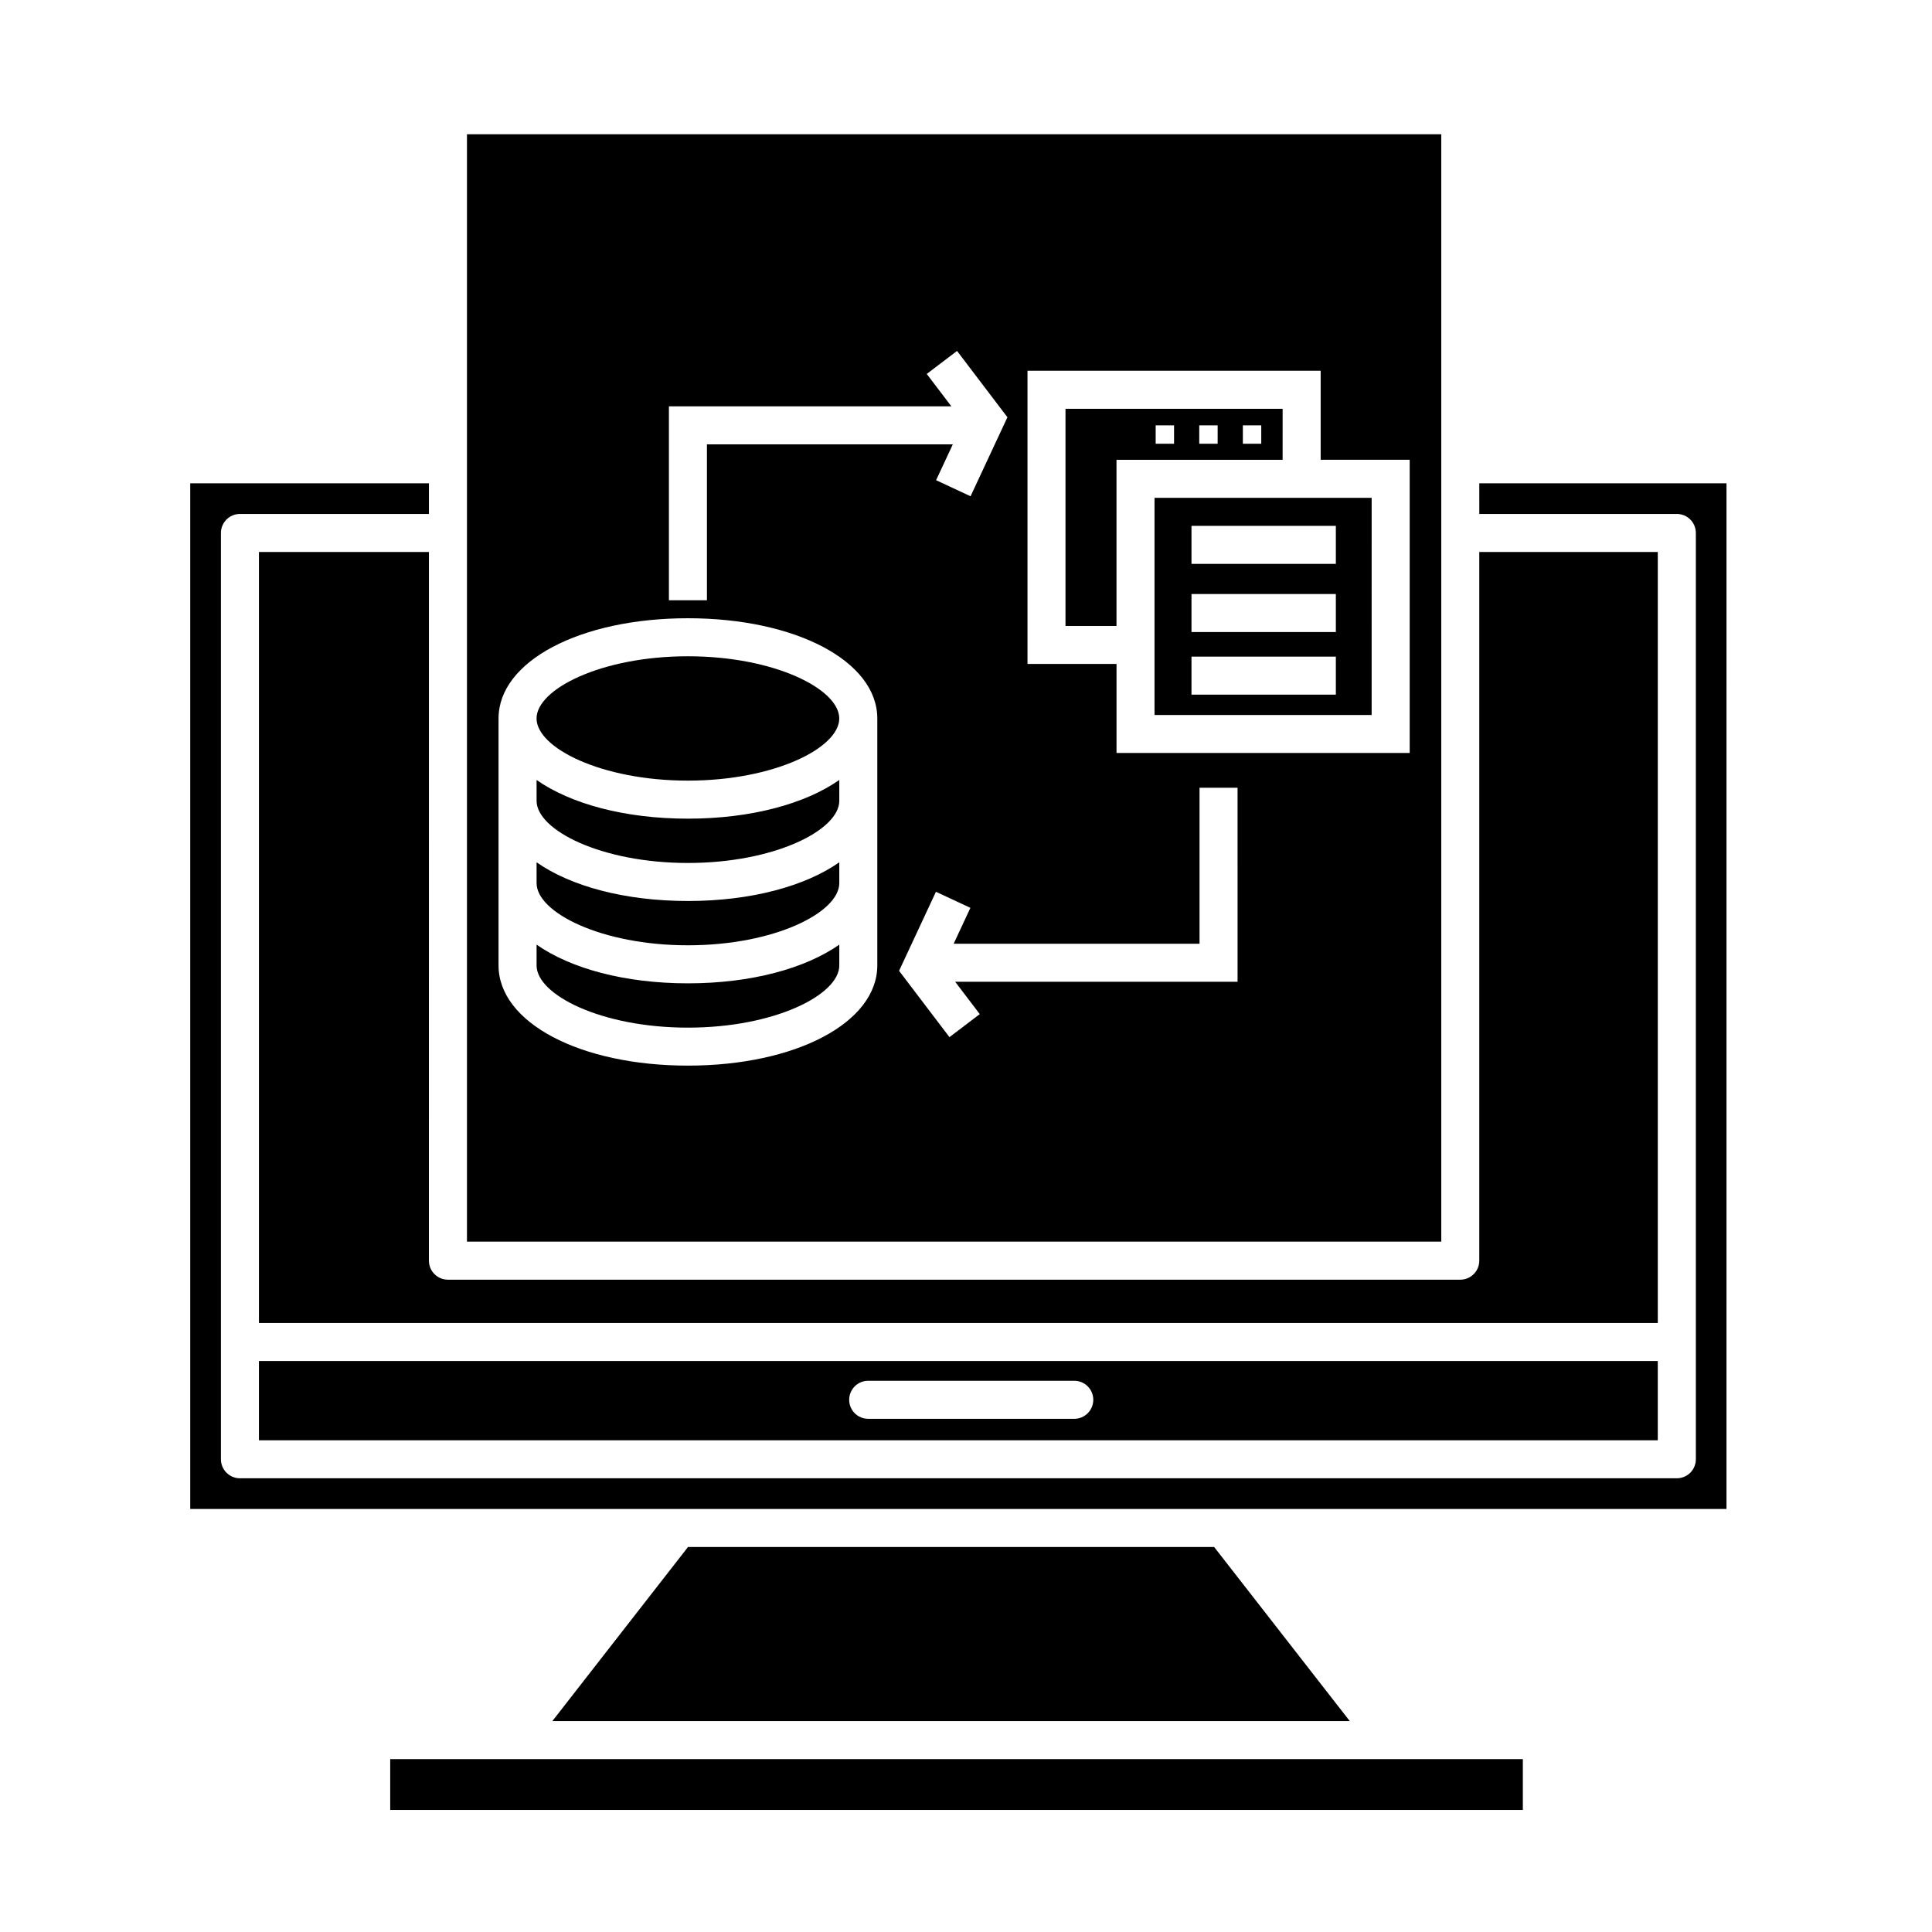
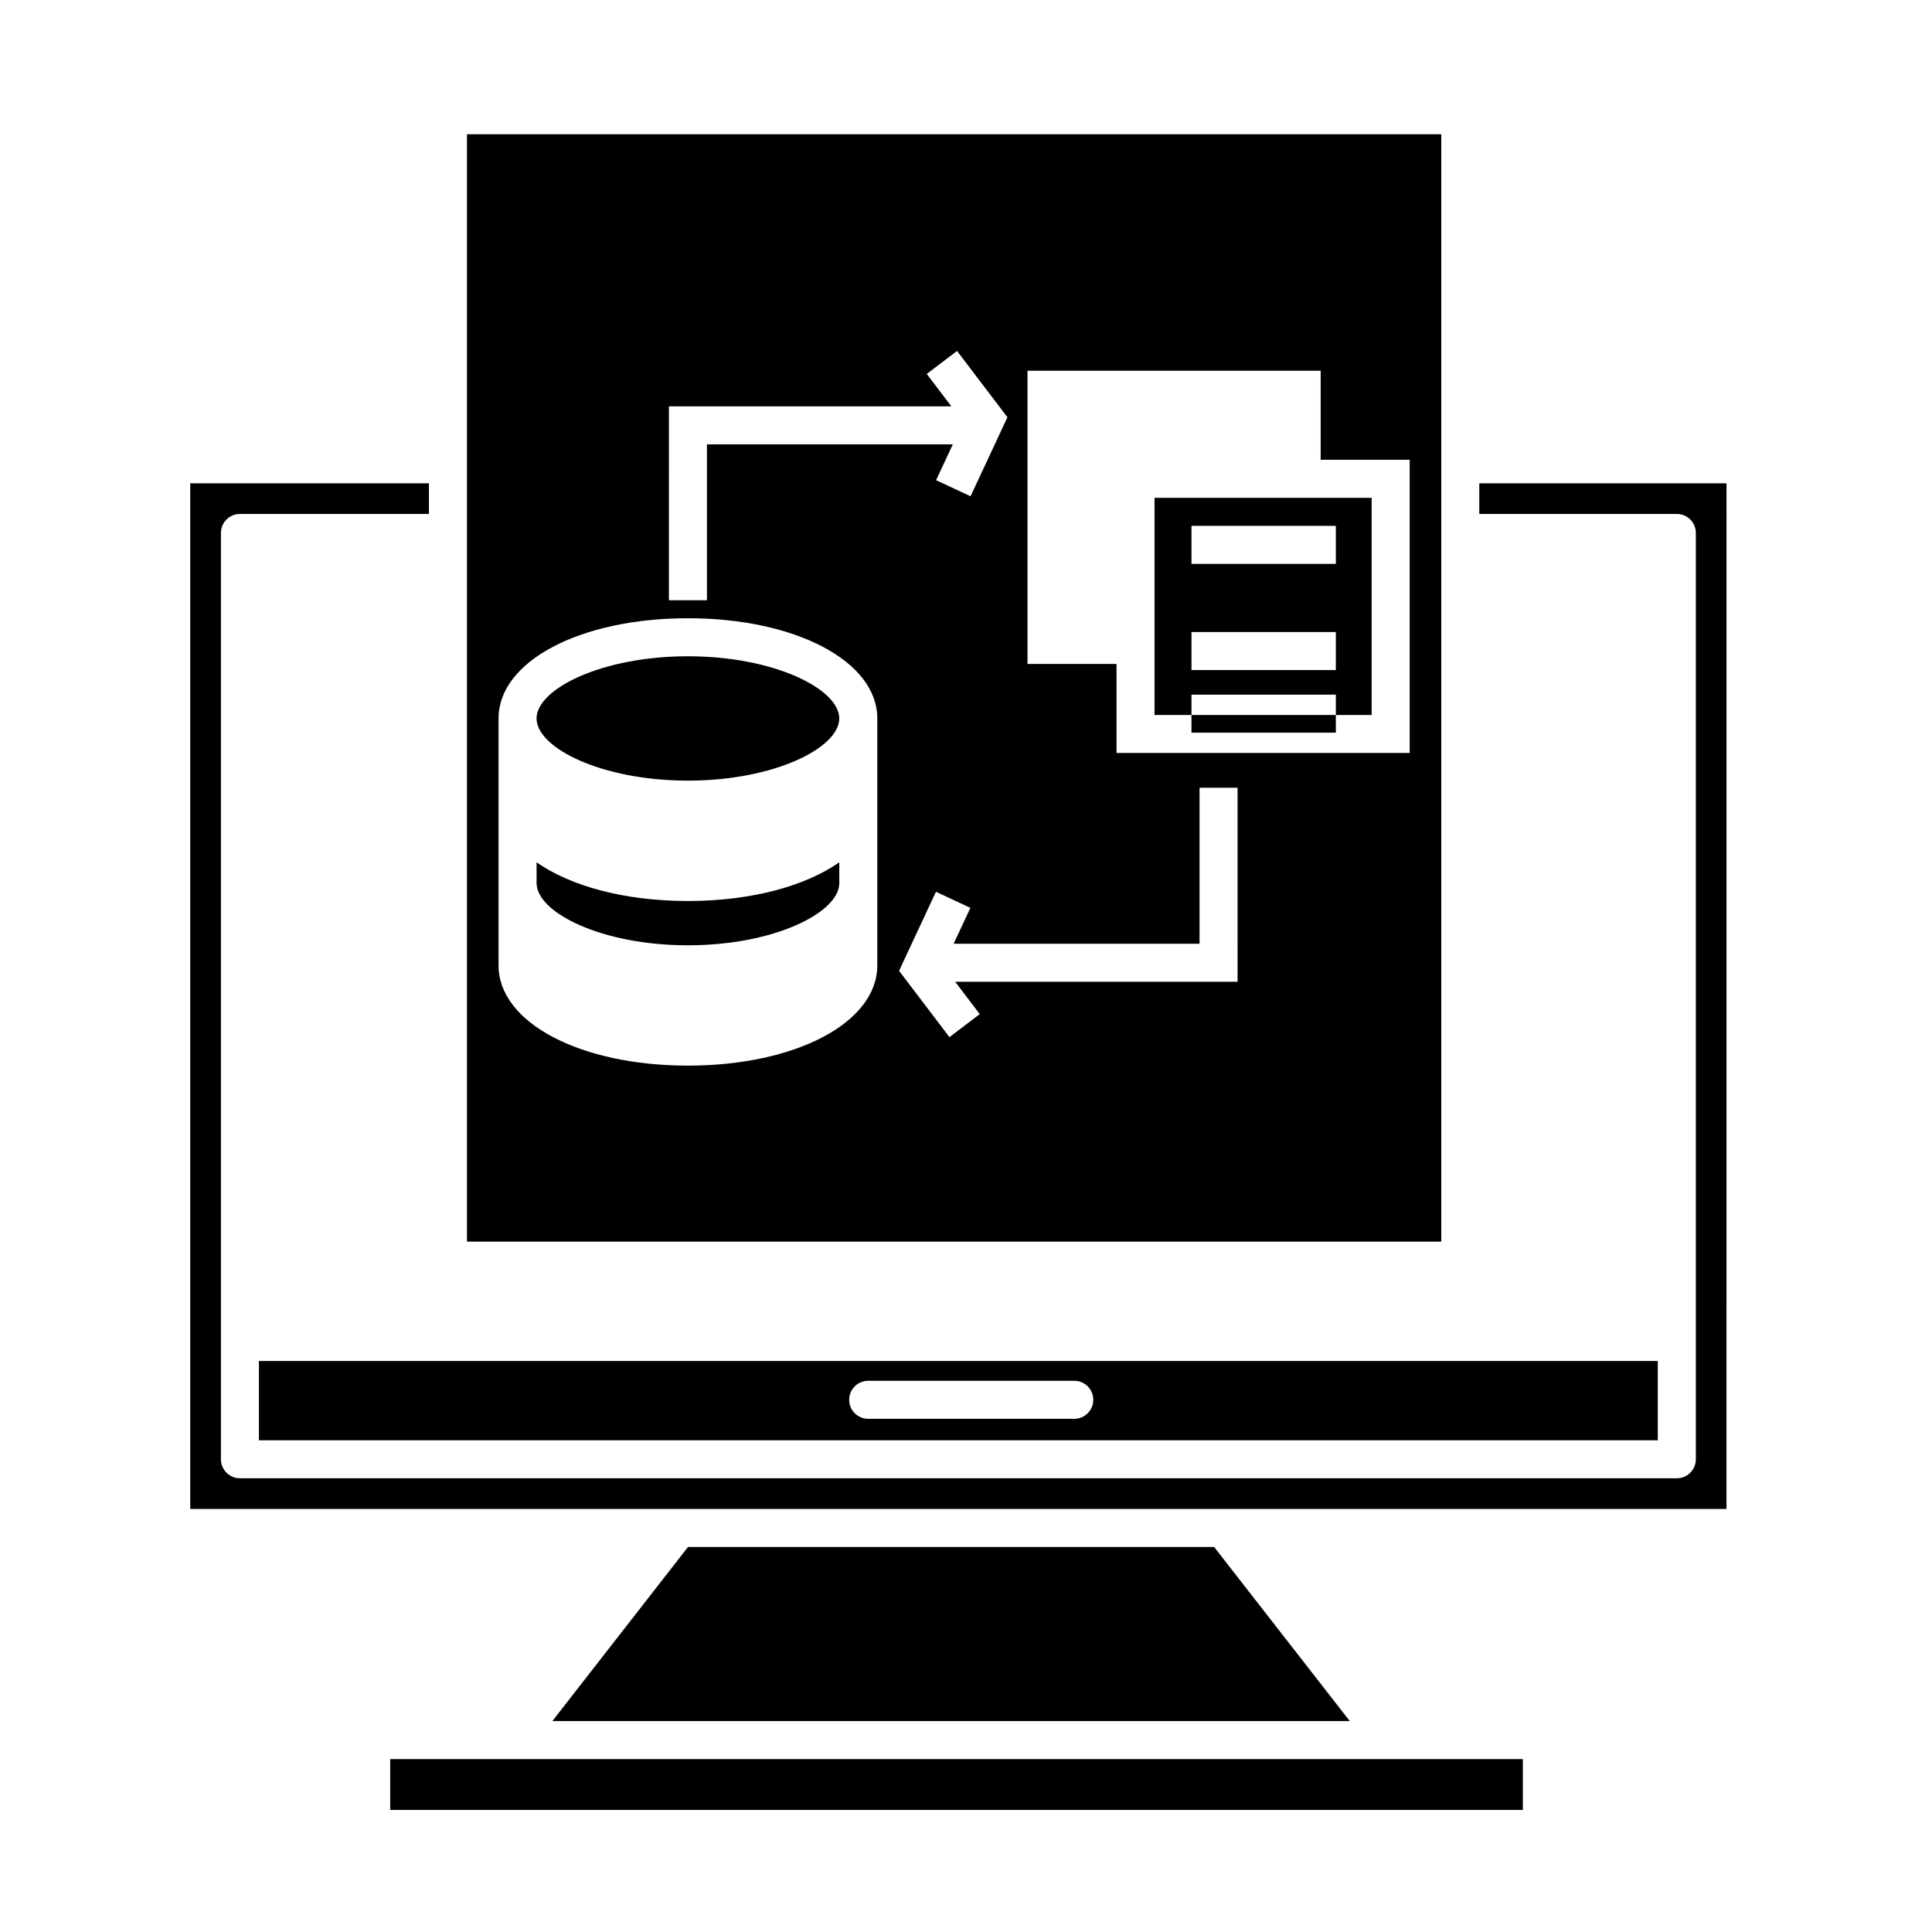
<svg xmlns="http://www.w3.org/2000/svg" fill="#000000" width="800px" height="800px" version="1.1" viewBox="144 144 512 512">
  <g>
    <path d="m525.95 179.58h-258.2v293.47h258.2zm-204.68 72.105h74.852l-6.523-8.586 8.027-6.098 13.352 17.574-9.77 20.938-9.133-4.262 4.43-9.496h-65.16v41.316h-10.078zm55.223 148.16c0 15.141-21.578 26.555-50.191 26.555s-50.184-11.422-50.184-26.555v-65.449c0-15.141 21.574-26.555 50.184-26.555 28.613 0 50.191 11.418 50.191 26.555zm95.48 4.328h-74.848l6.519 8.578-8.027 6.102-13.355-17.574 9.77-20.945 9.133 4.262-4.434 9.5h65.156v-41.332h10.078l0.004 51.41zm45.609-60.629h-77.691v-23.59h-23.594v-77.699h77.691v23.59h23.594z" />
-     <path d="m449.96 333.48h57.539l0.004-57.551h-57.543zm9.797-50.121h38.258v10.078h-38.258zm0 18.066h38.258v10.078h-38.258zm0 16.586h38.258v10.078h-38.258z" />
-     <path d="m286.2 394.34v5.516c0 7.777 17.156 16.48 40.109 16.48 22.957 0 40.113-8.707 40.113-16.48v-5.516c-9.008 6.301-23.328 10.254-40.113 10.254-16.789 0-31.109-3.953-40.109-10.254z" />
+     <path d="m449.96 333.48h57.539l0.004-57.551h-57.543zm9.797-50.121h38.258v10.078h-38.258m0 18.066h38.258v10.078h-38.258zm0 16.586h38.258v10.078h-38.258z" />
    <path d="m286.2 372.52v5.512c0 7.777 17.156 16.48 40.109 16.48 22.957 0 40.113-8.699 40.113-16.48v-5.512c-9.008 6.301-23.328 10.254-40.113 10.254-16.789 0-31.109-3.949-40.109-10.254z" />
-     <path d="m286.2 350.7v5.516c0 7.777 17.156 16.48 40.109 16.48 22.957 0 40.113-8.699 40.113-16.48v-5.516c-9.008 6.301-23.328 10.254-40.113 10.254-16.789 0-31.109-3.945-40.109-10.254z" />
    <path d="m326.3 317.92c-22.953 0-40.109 8.699-40.109 16.48 0 7.773 17.156 16.473 40.109 16.473 22.957 0 40.113-8.699 40.113-16.473-0.004-7.777-17.152-16.48-40.113-16.48z" />
-     <path d="m483.91 252.34h-57.543v57.551h13.516v-44.039h44.023zm-28.773 9.258h-4.871v-4.871h4.871zm11.551 0h-4.875v-4.871h4.875zm11.555 0h-4.875v-4.871h4.875z" />
    <path d="m536.03 280.2h52.348c2.785 0 5.039 2.258 5.039 5.039v245.48c0 2.785-2.254 5.039-5.039 5.039h-380.79c-2.781 0-5.039-2.254-5.039-5.039v-245.48c0-2.781 2.258-5.039 5.039-5.039h50.082v-8.125h-63.254v271.82h407.12l0.004-271.82h-65.512z" />
    <path d="m247.41 610.18h300.16v13.469h-300.16z" />
-     <path d="m257.67 290.28h-45.047v204.32h370.71v-204.32h-47.309v187.81c0 2.785-2.254 5.039-5.039 5.039h-268.28c-2.781 0-5.039-2.254-5.039-5.039z" />
    <path d="m326.33 553.97-35.949 46.133h211.32l-35.941-46.133z" />
    <path d="m212.62 525.69h370.71v-21.016l-370.71 0.004zm161.46-15.77h54.613c2.785 0 5.039 2.254 5.039 5.039 0 2.785-2.254 5.039-5.039 5.039h-54.613c-2.781 0-5.039-2.254-5.039-5.039 0.004-2.785 2.258-5.039 5.039-5.039z" />
  </g>
</svg>